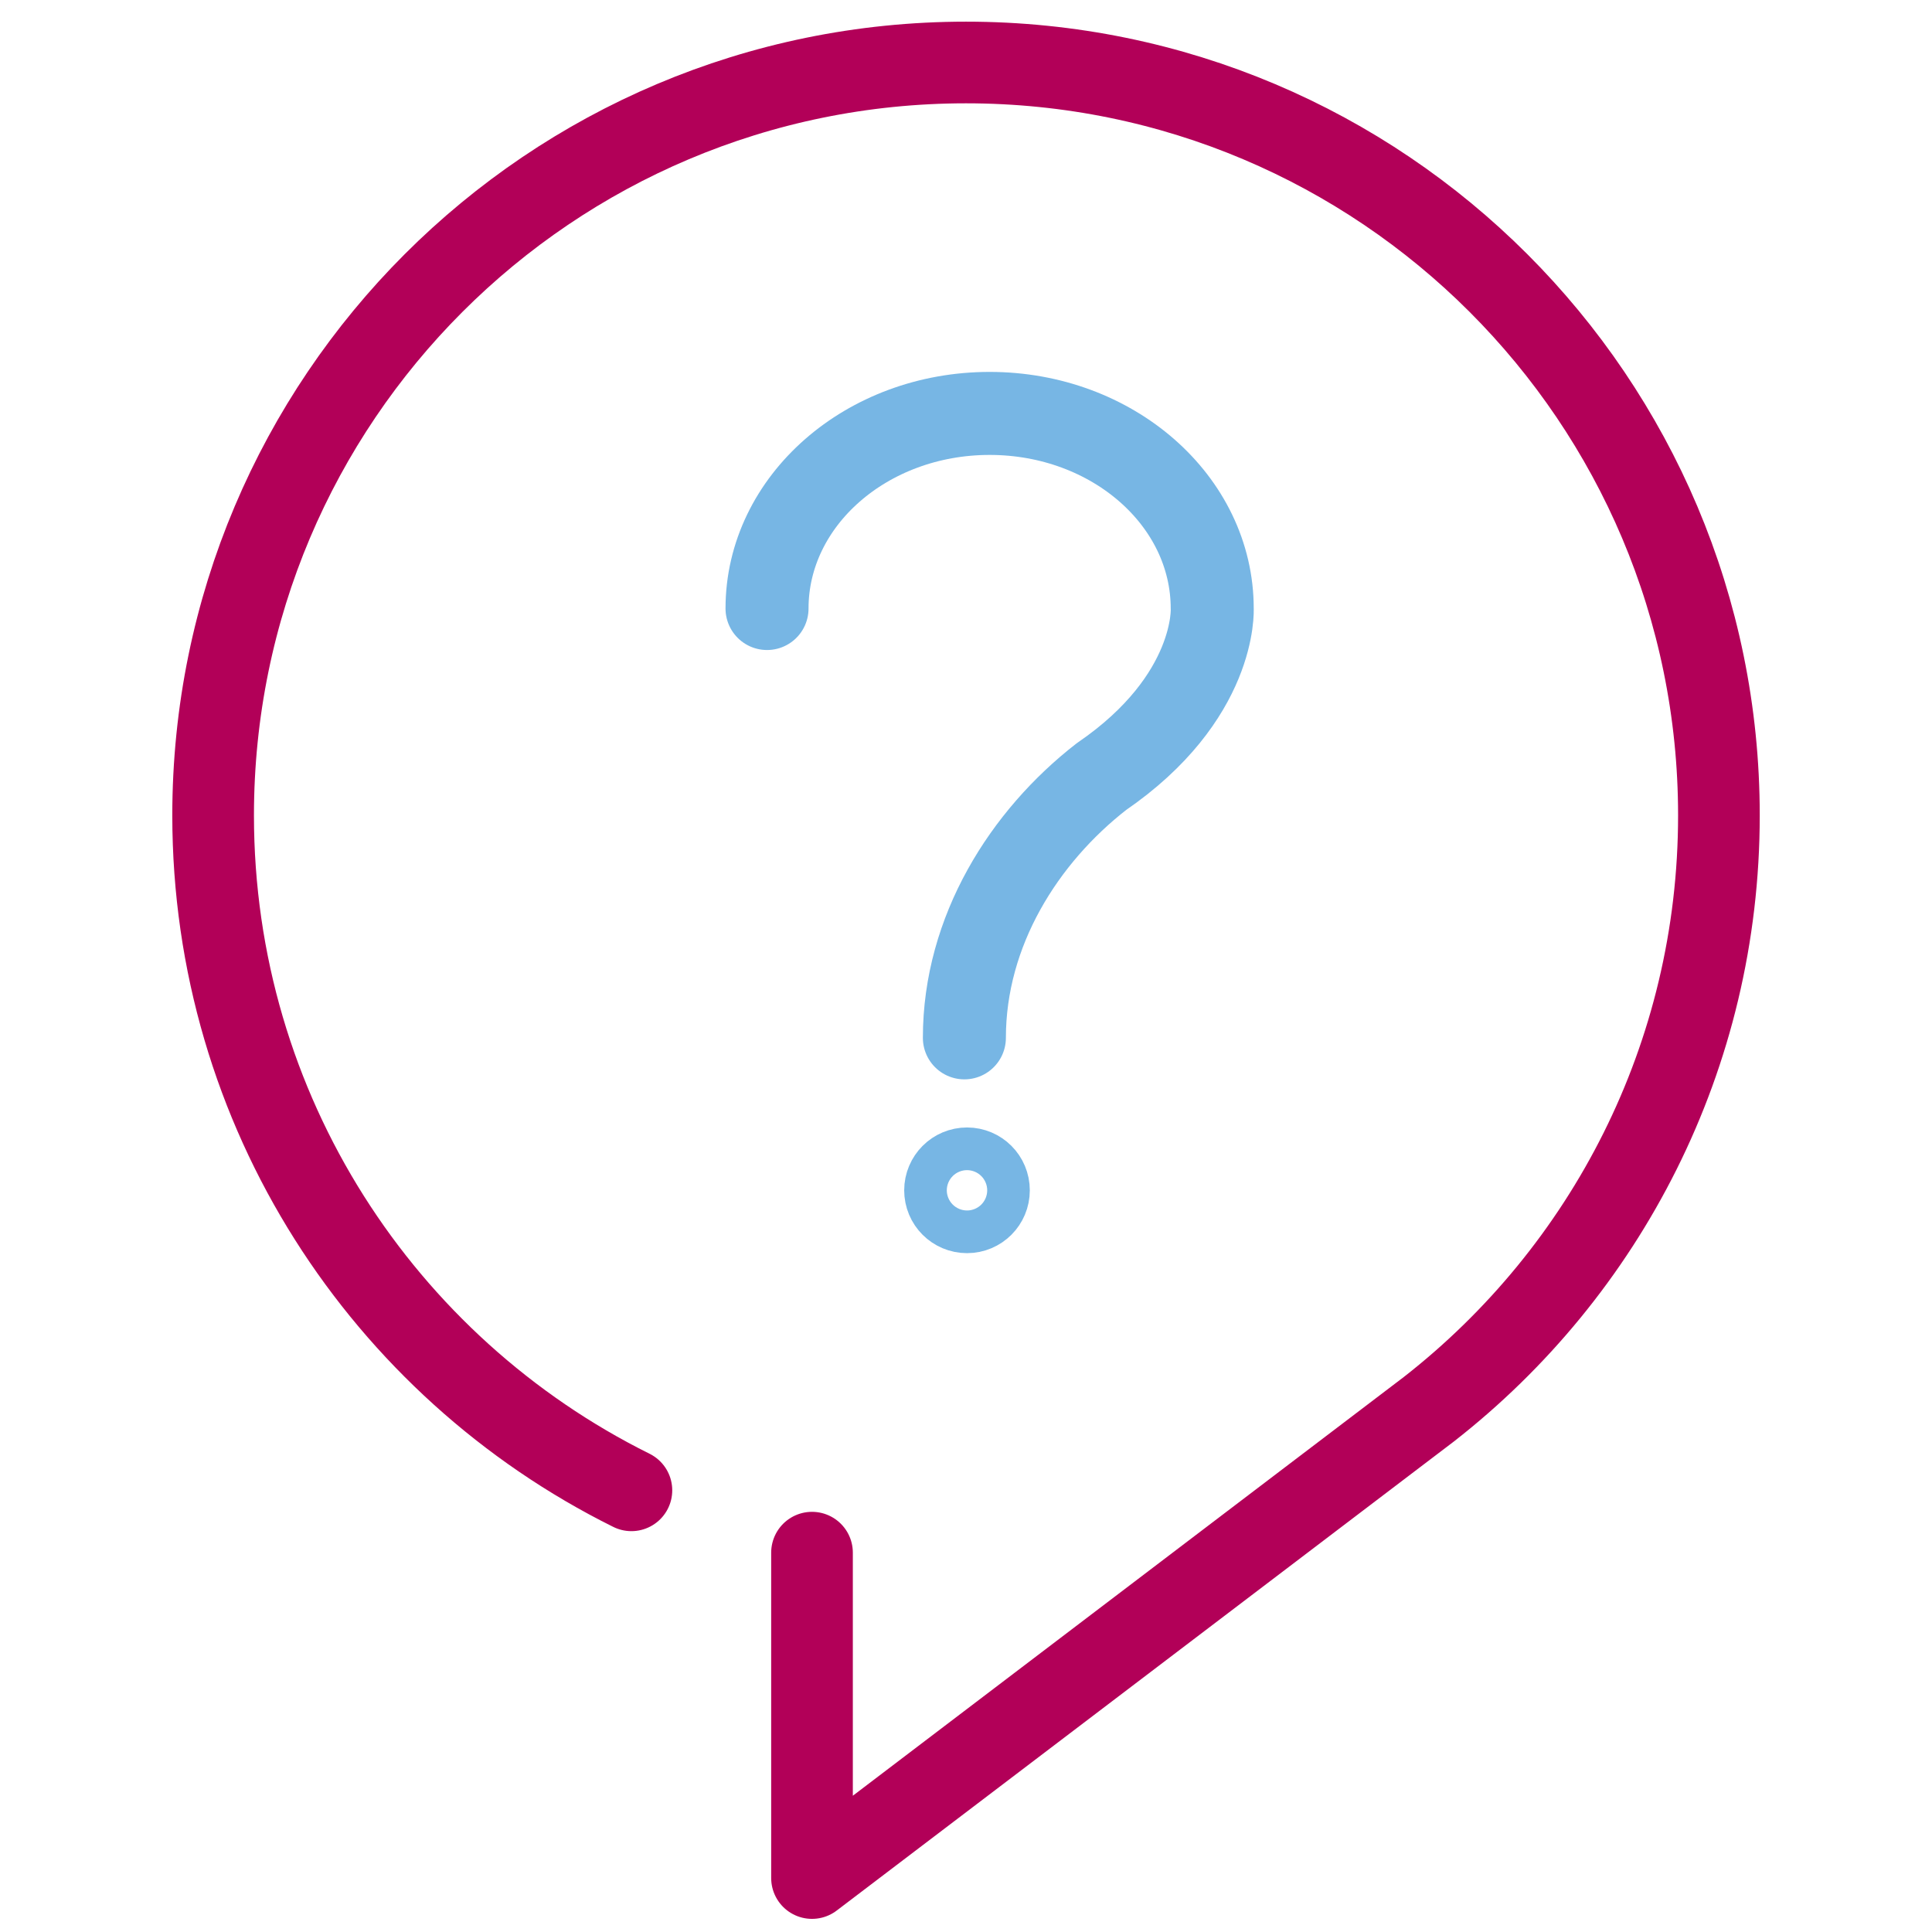
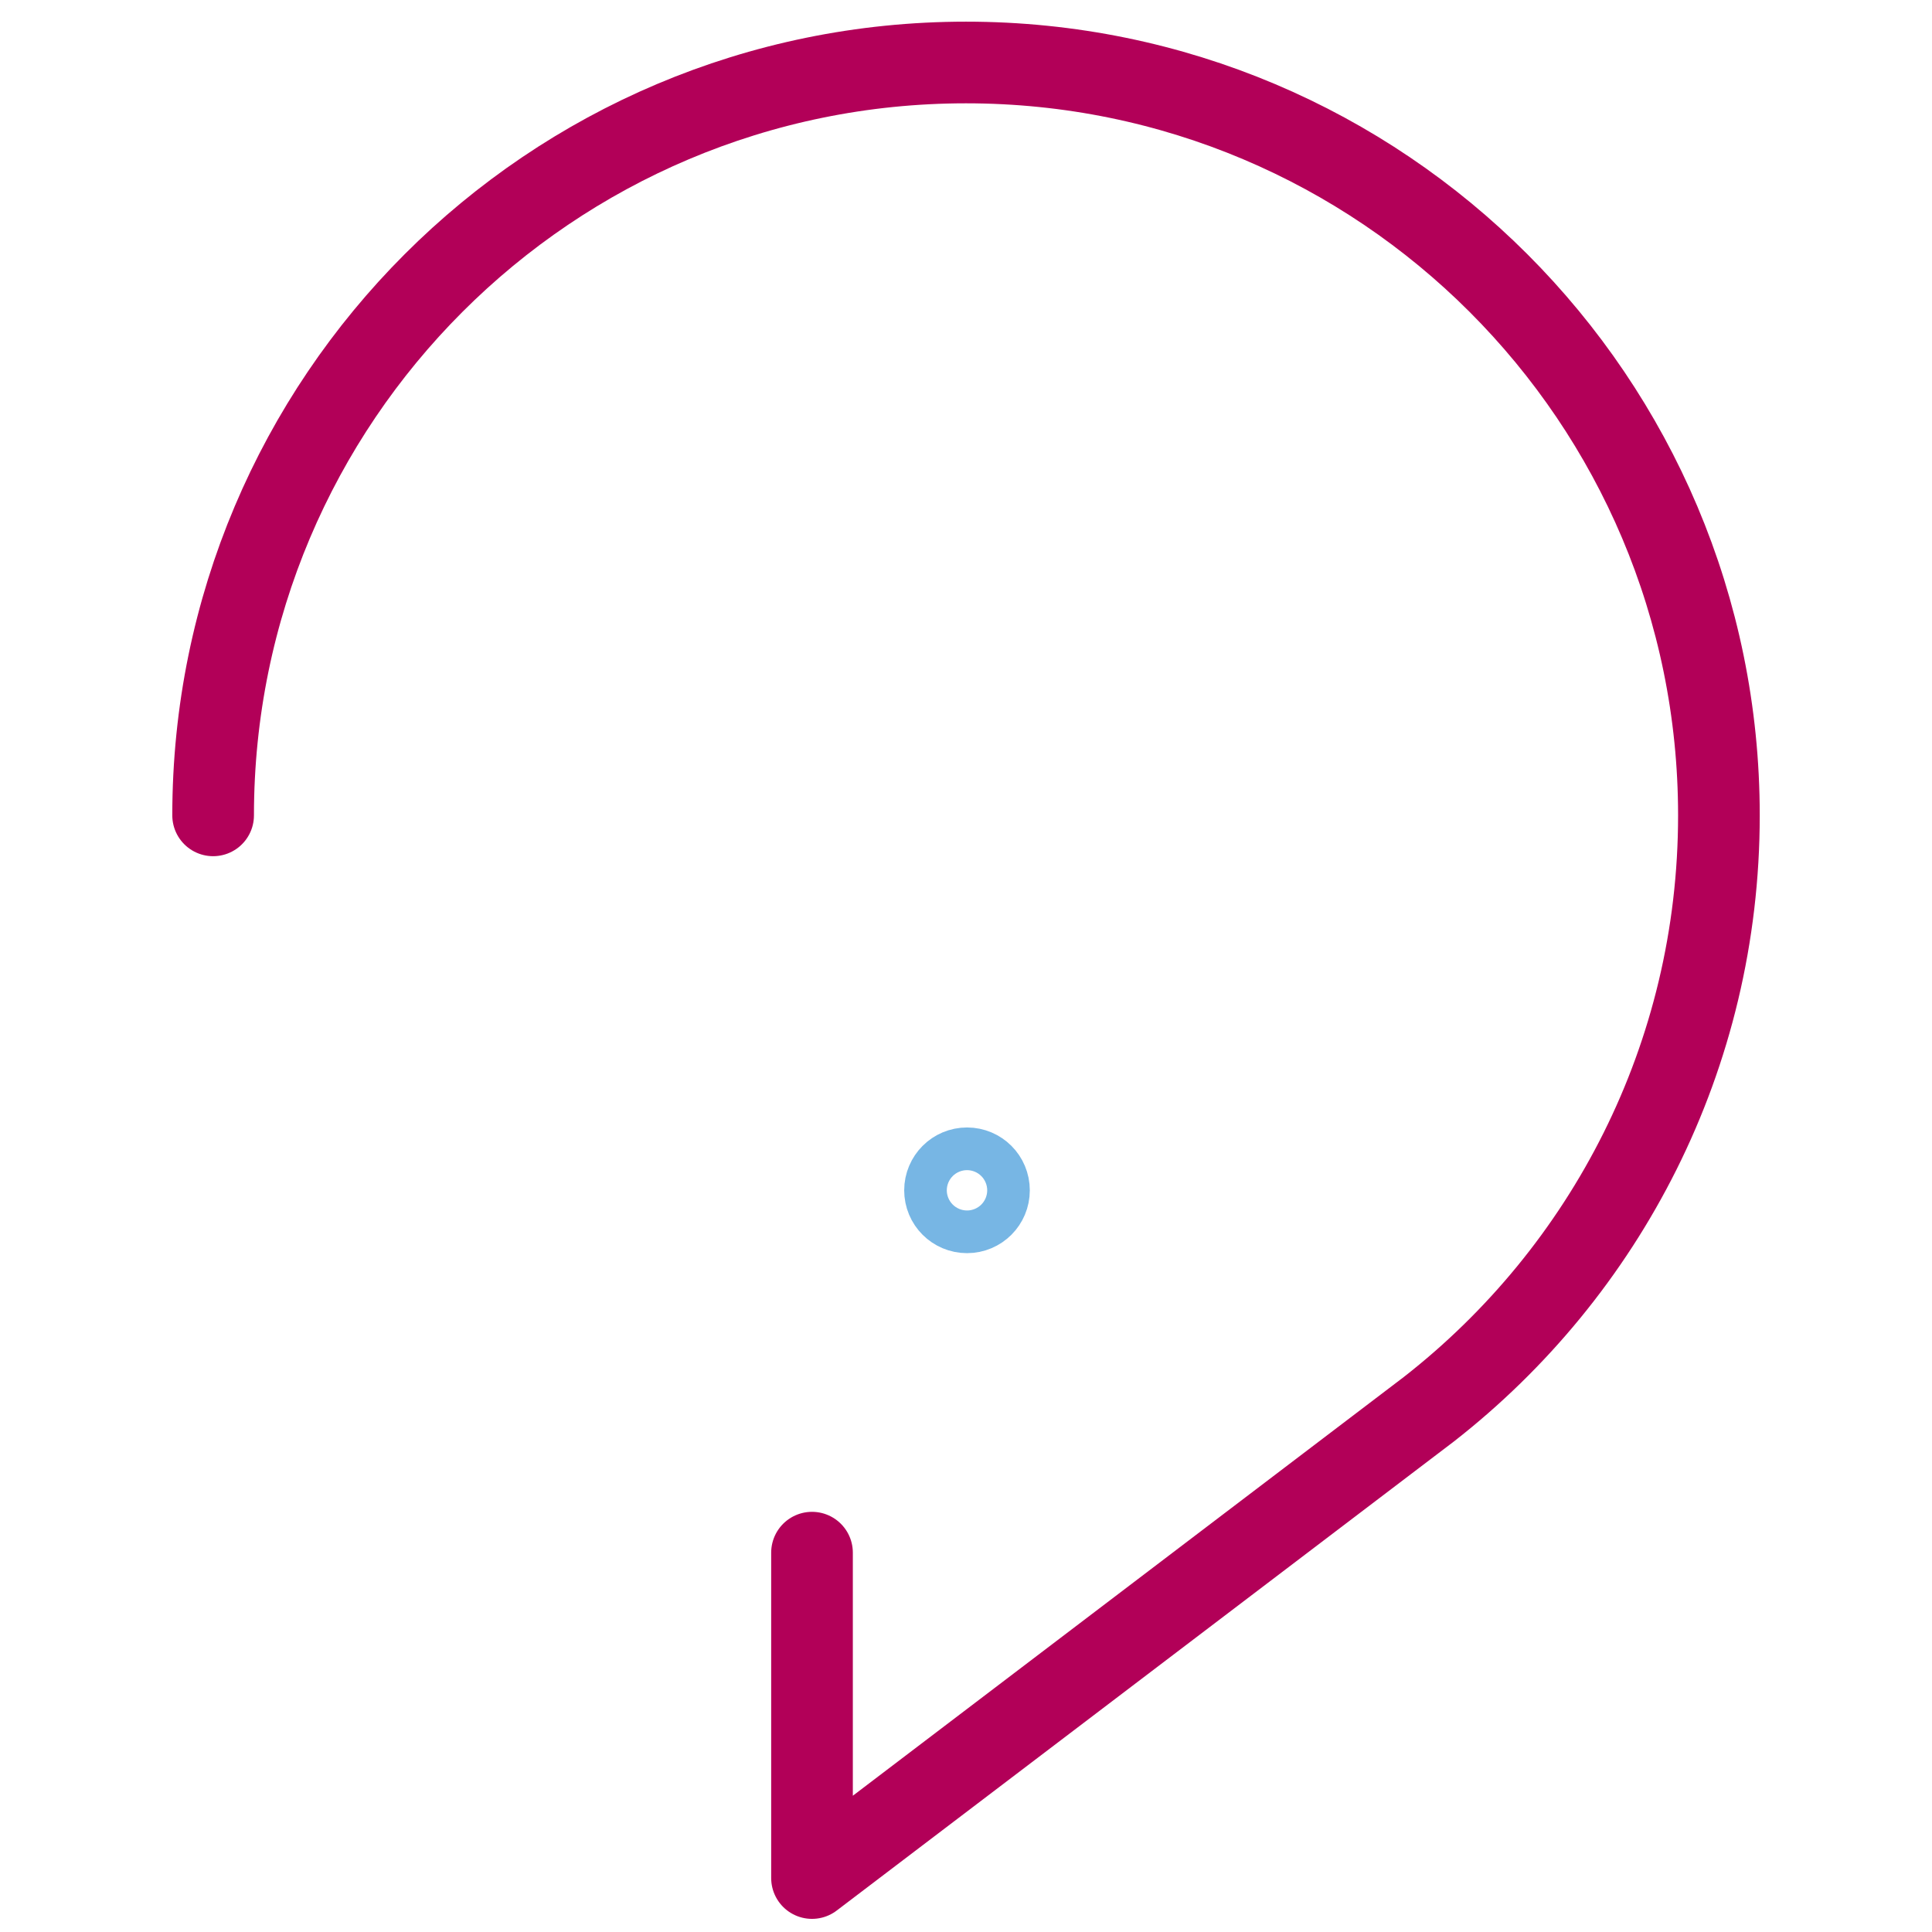
<svg xmlns="http://www.w3.org/2000/svg" id="b" viewBox="0 0 512 512">
-   <path d="M215.19,411.47v86.23l163.46-124.23c46.8-36.52,76.88-93.44,76.88-157.4,0-110.19-89.32-199.51-199.53-199.51S56.48,105.89,56.48,216.08c0,78.4,45.12,146.24,110.85,178.87" fill="none" stroke="#b20058" stroke-linecap="round" stroke-linejoin="round" stroke-width="21.64" />
+   <path d="M215.19,411.47v86.23l163.46-124.23c46.8-36.52,76.88-93.44,76.88-157.4,0-110.19-89.32-199.51-199.53-199.51S56.48,105.89,56.48,216.08" fill="none" stroke="#b20058" stroke-linecap="round" stroke-linejoin="round" stroke-width="21.64" />
  <path d="M261.91,315.45c0,3.12-2.51,5.65-5.64,5.65s-5.65-2.53-5.65-5.65,2.53-5.66,5.65-5.66,5.64,2.52,5.64,5.66Z" fill="none" stroke="#77b6e4" stroke-linecap="round" stroke-linejoin="round" stroke-width="22" />
-   <path d="M203.27,161.26c0-28.55,26.4-51.7,58.99-51.7s58.99,23.15,58.99,51.7c0,0,1.29,23.55-29.36,44.55-20.43,15.89-36.32,40.86-36.32,69.23" fill="none" stroke="#77b6e4" stroke-linecap="round" stroke-linejoin="round" stroke-width="22" />
</svg>